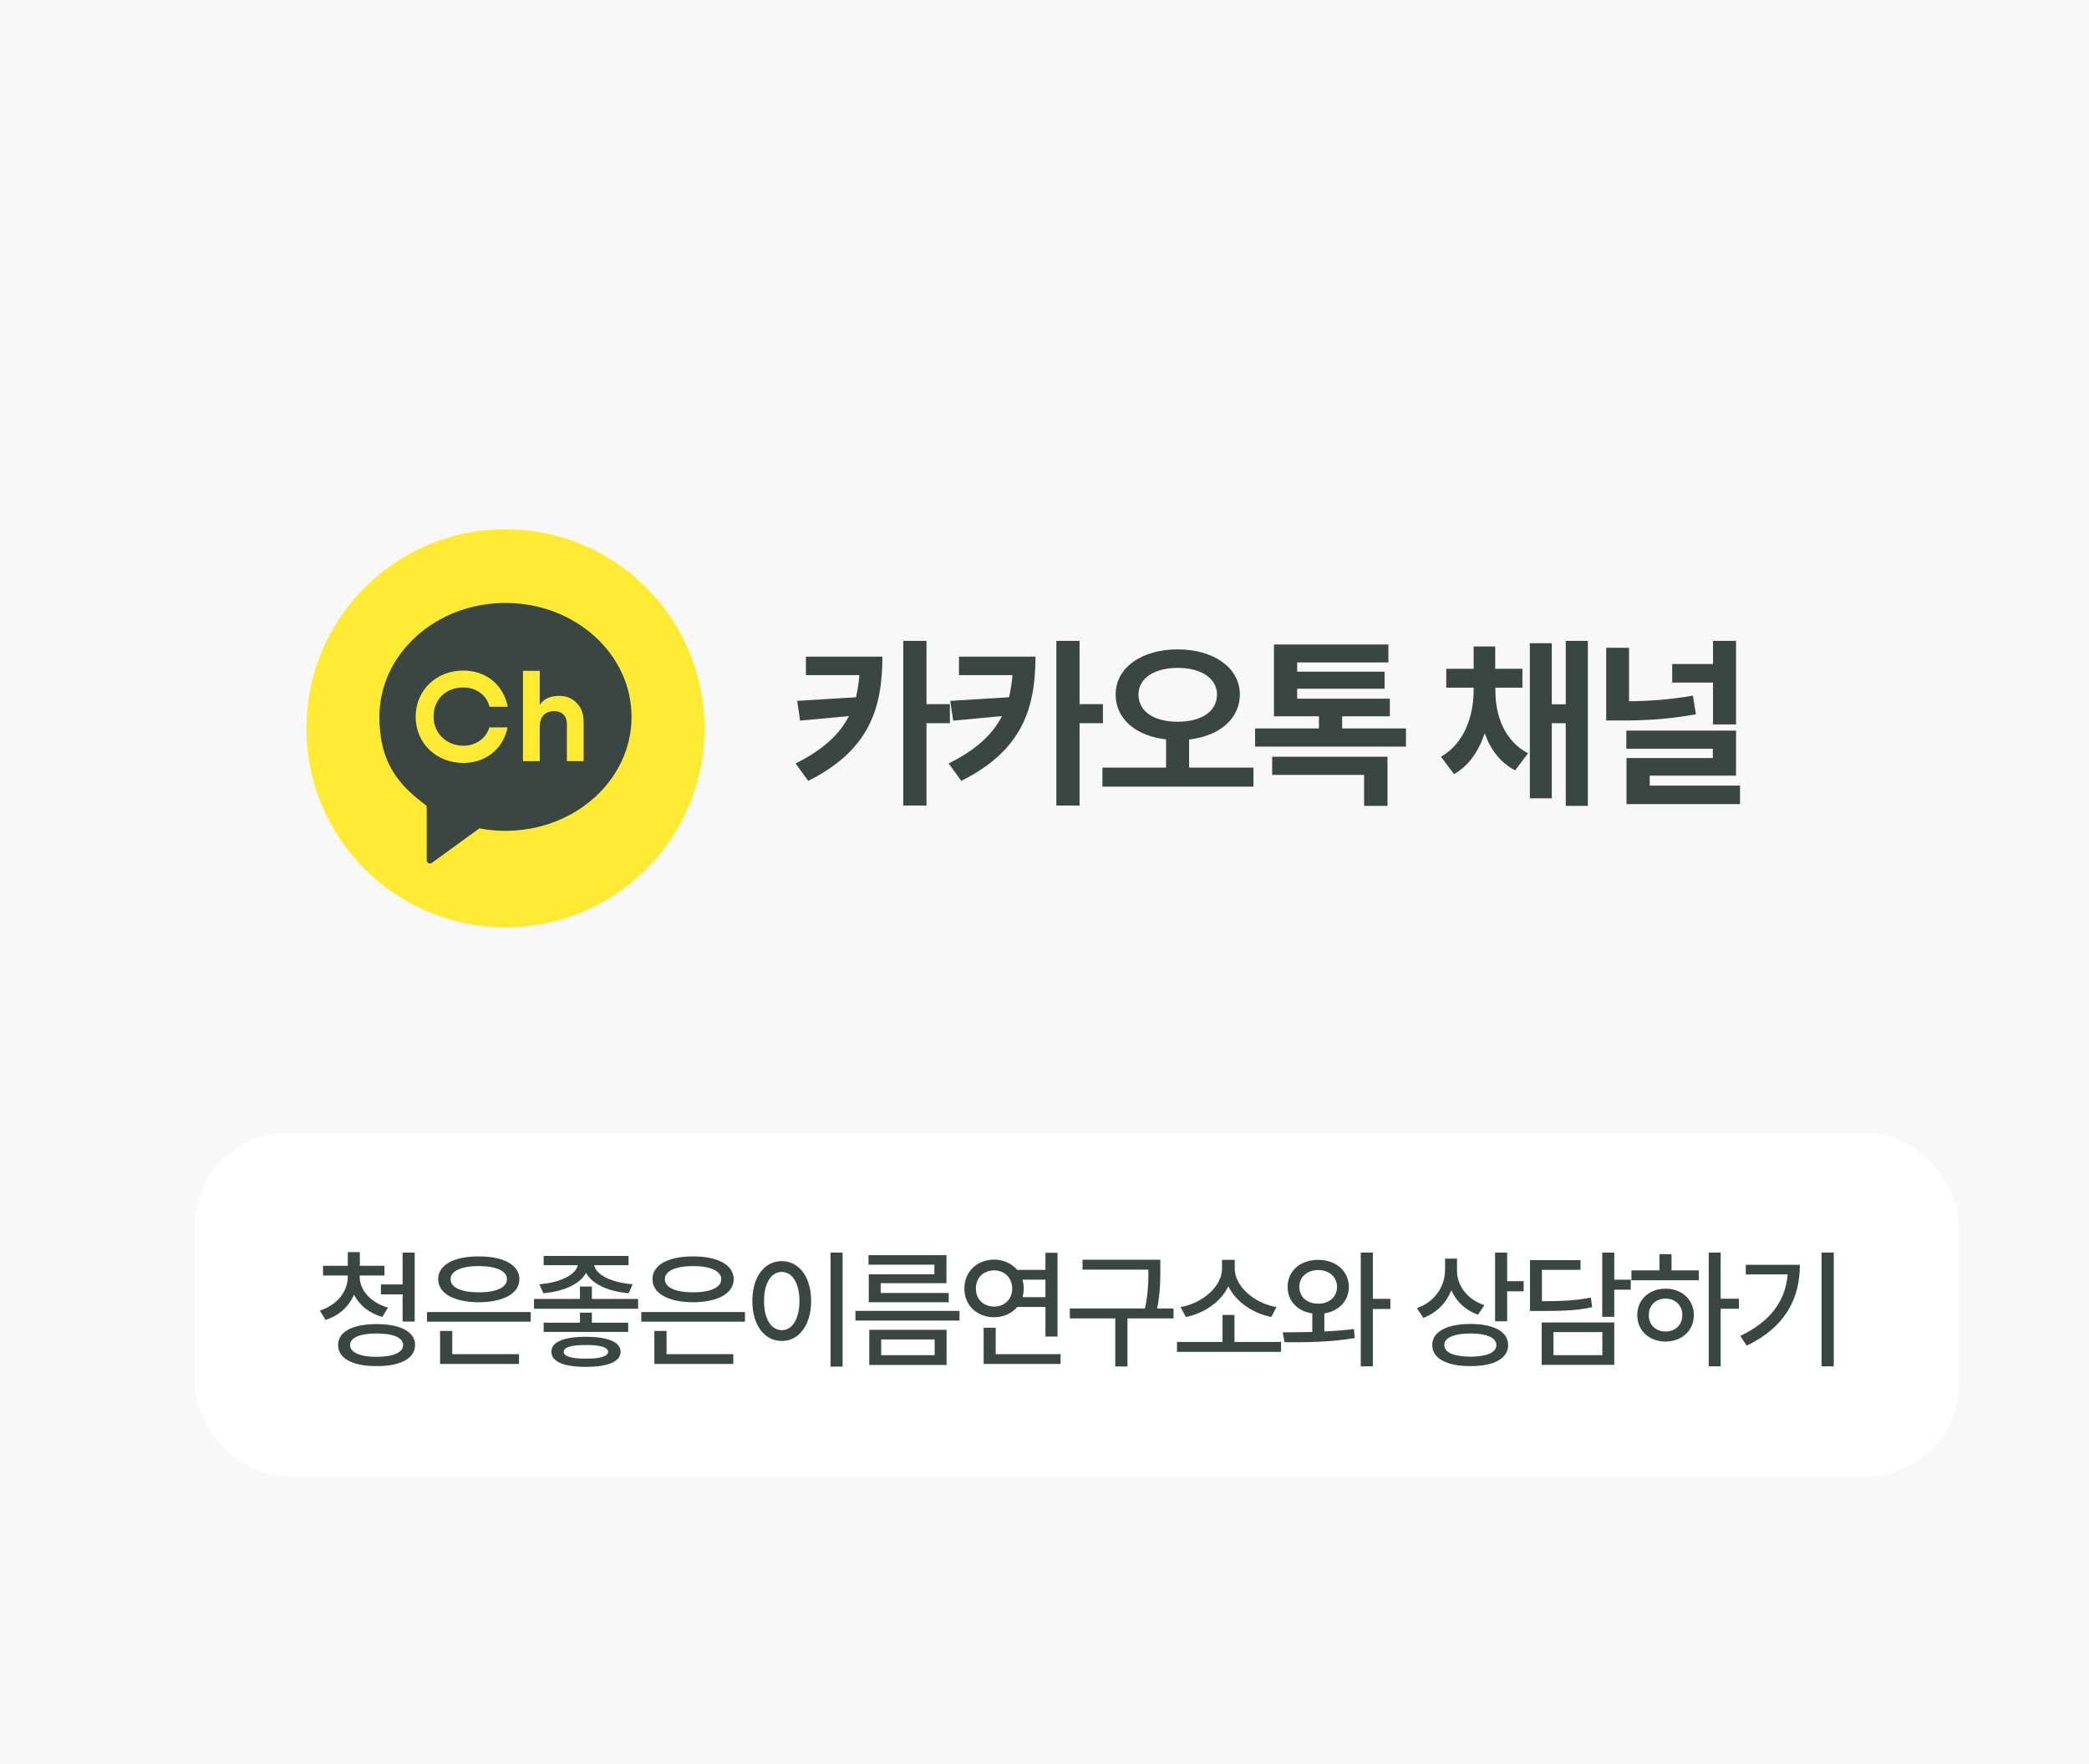
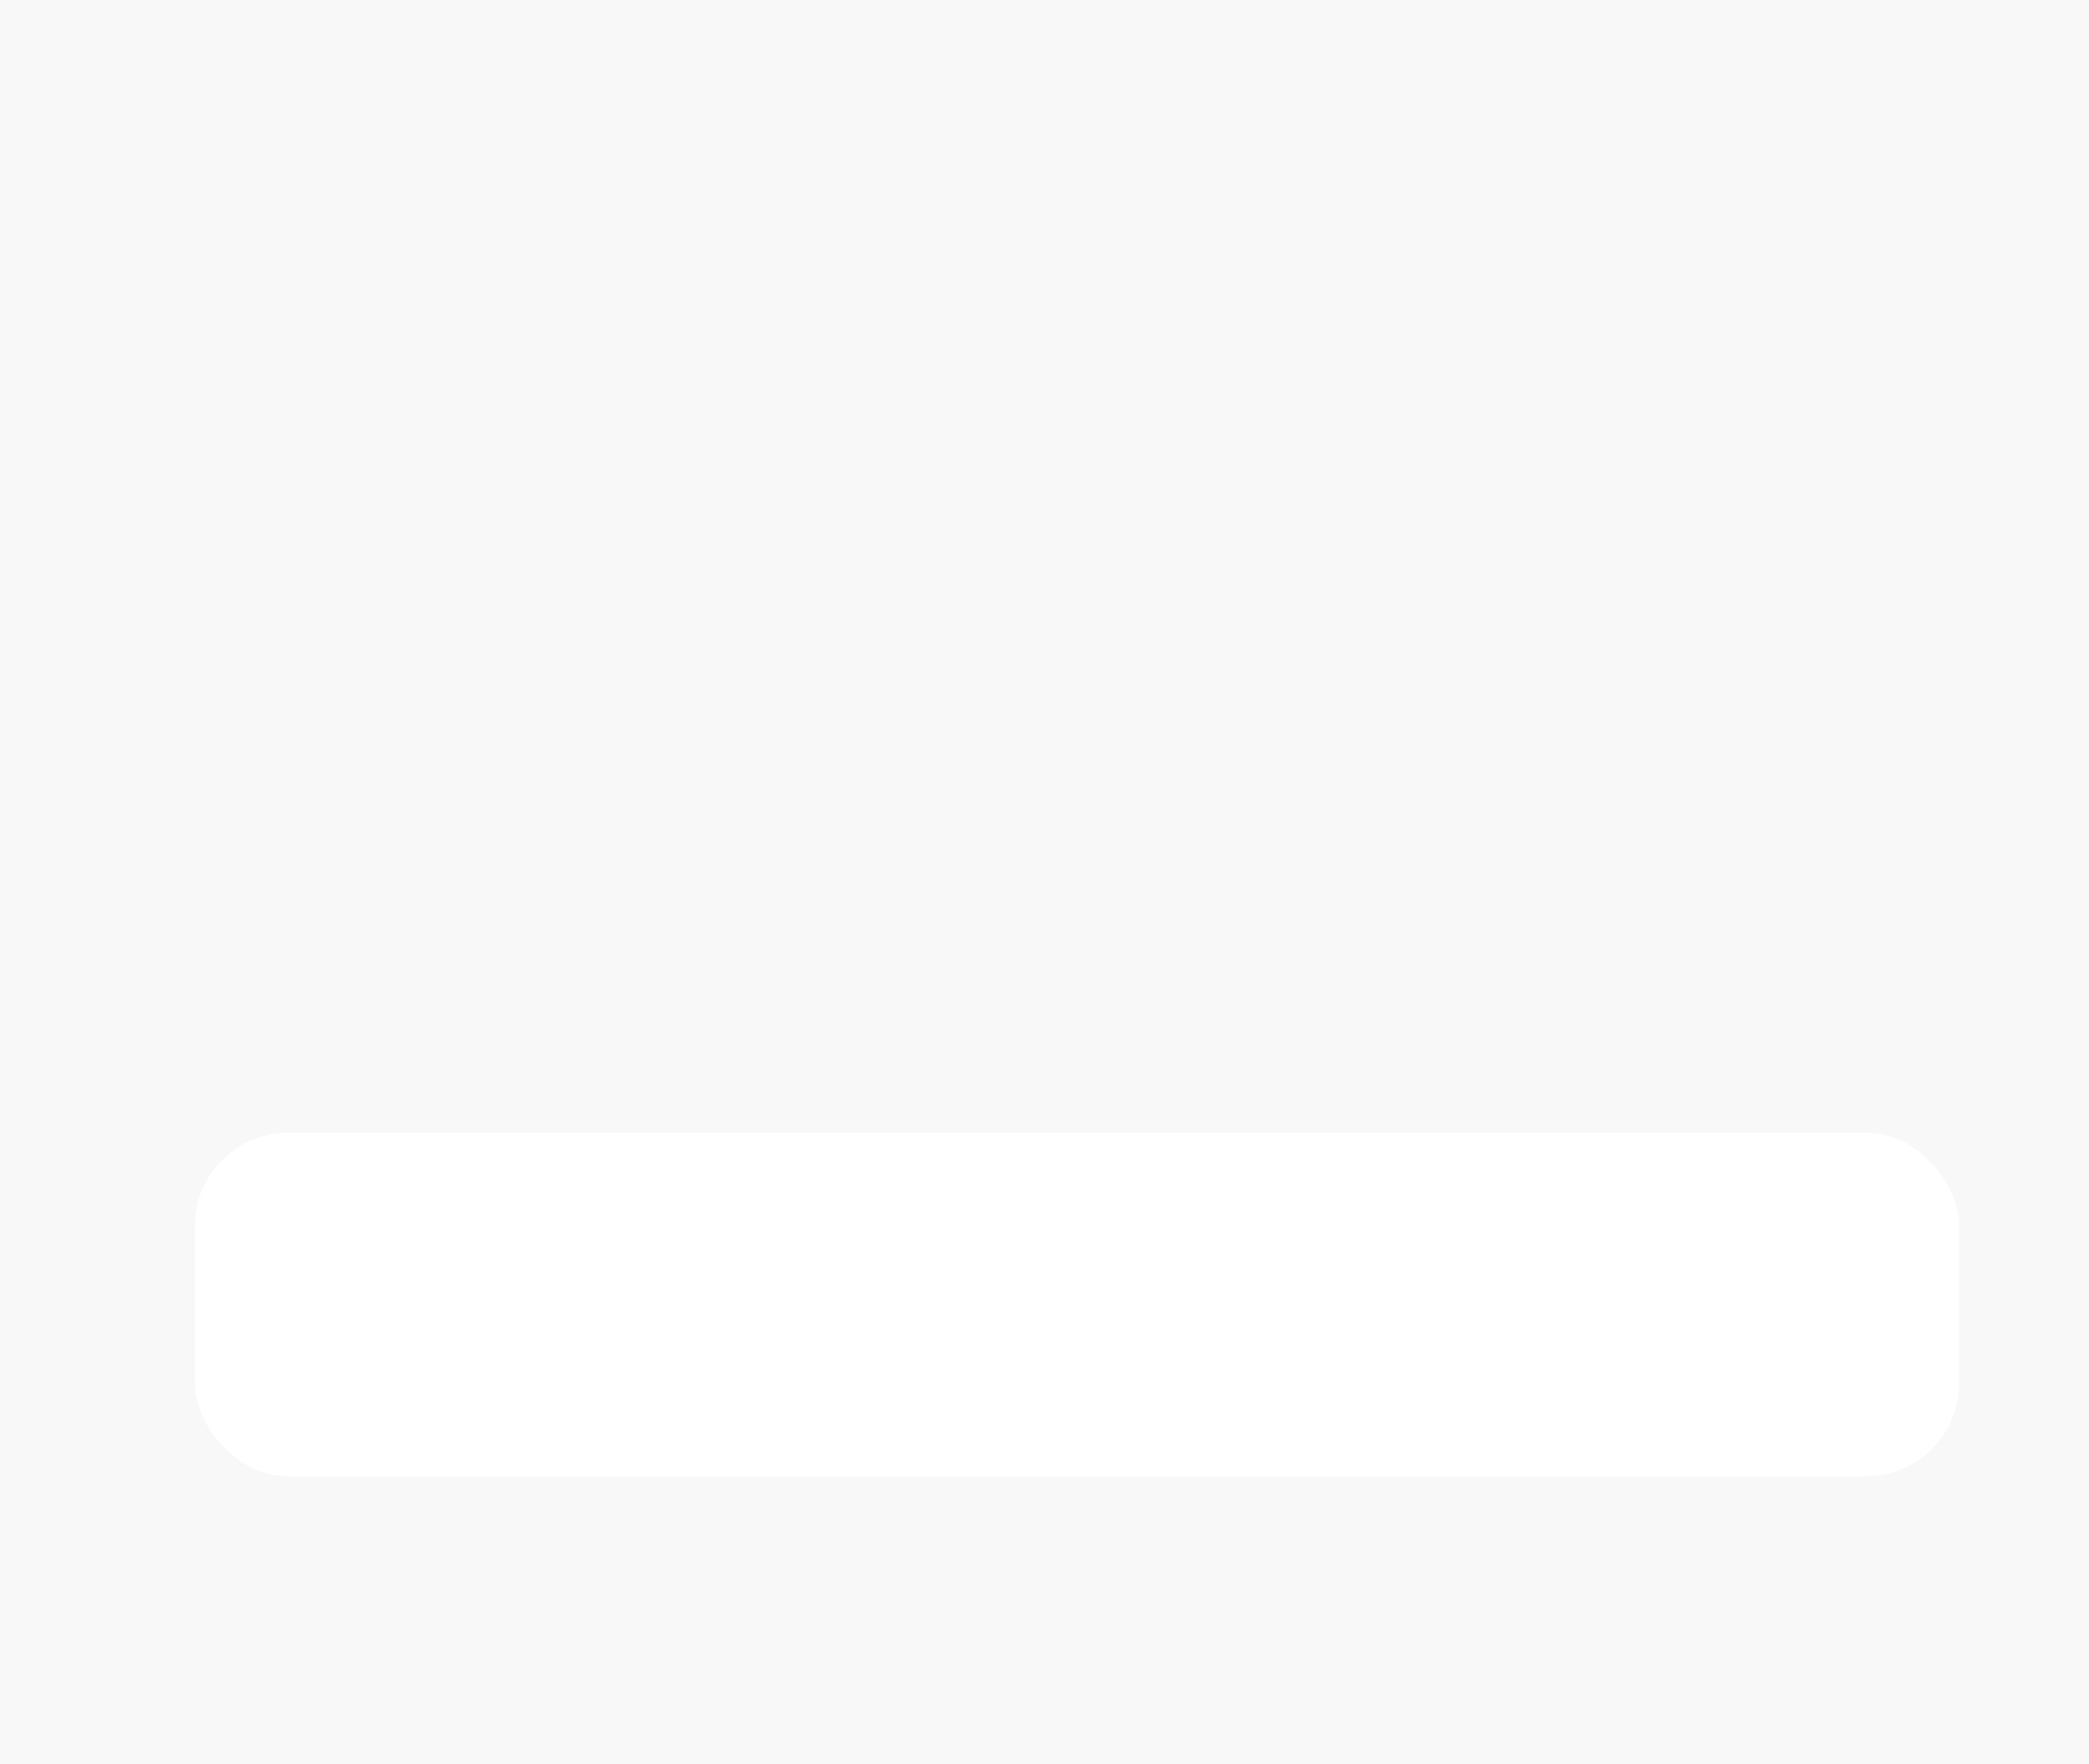
<svg xmlns="http://www.w3.org/2000/svg" width="225" height="190" viewBox="0 0 225 190" fill="none">
  <rect width="225" height="190" fill="#F8F8F8" />
-   <path d="M95.044 70.723C95.025 76.211 93.697 80.781 87.056 84.102L85.689 82.227C88.658 80.752 90.425 79.102 91.431 77.129L86.177 77.617L85.865 75.488L92.193 75.098C92.369 74.356 92.496 73.555 92.564 72.715H86.802V70.723H95.044ZM99.791 69.023V75.84H102.31V77.891H99.791V86.758H97.291V69.023H99.791ZM111.53 70.723C111.51 76.211 110.182 80.781 103.541 84.102L102.174 82.227C105.143 80.752 106.911 79.102 107.916 77.129L102.663 77.617L102.35 75.488L108.678 75.098C108.854 74.356 108.981 73.555 109.049 72.715H103.288V70.723H111.53ZM116.276 69.023V75.84H118.795V77.891H116.276V86.758H113.776V69.023H116.276ZM126.843 69.941C130.671 69.941 133.523 71.875 133.542 74.805C133.523 77.481 131.267 79.287 128.073 79.648V82.676H135.007V84.727H118.738V82.676H125.593V79.629C122.409 79.287 120.163 77.471 120.163 74.805C120.163 71.875 123.015 69.941 126.843 69.941ZM126.843 71.934C124.363 71.934 122.624 73.027 122.624 74.805C122.624 76.68 124.363 77.734 126.843 77.734C129.343 77.734 131.062 76.68 131.081 74.805C131.062 73.027 129.343 71.934 126.843 71.934ZM151.434 78.457V80.41H135.184V78.457H142.059V77.148H137.215V69.414H149.539V71.348H139.715V72.344H149.129V74.18H139.715V75.254H149.695V77.148H144.559V78.457H151.434ZM149.441 81.504V86.797H146.922V83.457H137.02V81.504H149.441ZM161.064 74.394C161.064 77.07 162.021 79.785 164.58 81.133L163.193 82.969C161.591 82.148 160.527 80.713 159.912 78.965C159.287 80.869 158.222 82.461 156.611 83.379L155.205 81.504C157.724 80.059 158.701 77.148 158.72 74.394V74.062H155.771V72.031H158.72V69.629H161.045V72.031H163.974V74.062H161.064V74.394ZM171.025 69.023V86.797H168.642V77.891H167.138V85.977H164.775V69.277H167.138V75.859H168.642V69.023H171.025ZM175.459 69.766V75.527C177.676 75.508 179.942 75.342 182.334 74.922L182.666 76.934C179.756 77.461 177.1 77.617 174.463 77.598H172.998V69.766H175.459ZM186.983 69.023V78.027H184.502V73.516H180.108V71.523H184.502V69.023H186.983ZM186.983 78.691V83.535H177.686V84.609H187.412V86.602H175.186V81.641H184.483V80.644H175.166V78.691H186.983Z" fill="#3A4641" />
-   <circle cx="54.442" cy="78.442" r="21.442" fill="#FFEB33" />
-   <path d="M54.441 64.939C46.942 64.939 40.861 70.434 40.861 77.211C40.861 82.217 43.008 84.609 45.947 86.786L45.959 86.792V92.666C45.959 92.945 46.285 93.104 46.51 92.936L51.659 89.199L51.771 89.245C52.635 89.401 53.527 89.483 54.441 89.483C61.94 89.483 68.021 83.988 68.021 77.208C68.021 70.428 61.943 64.939 54.441 64.939ZM49.89 80.321C51.221 80.321 52.36 79.541 52.704 78.34H54.673C54.191 80.654 52.347 82.171 49.89 82.171C47.036 82.171 44.773 80.092 44.773 77.196C44.773 74.3 47.036 72.22 49.89 72.22C52.372 72.22 54.228 73.768 54.685 76.123H52.723C52.425 74.841 51.246 74.043 49.89 74.043C47.972 74.043 46.695 75.379 46.695 77.193C46.695 79.006 48.147 80.318 49.89 80.318M62.863 81.979H61.057V78C61.057 77.086 60.513 76.593 59.674 76.593C58.738 76.593 58.134 77.153 58.134 78.288V81.979H56.328V72.251H58.134V75.908C58.566 75.266 59.267 74.951 60.219 74.951C60.989 74.951 61.618 75.196 62.106 75.704C62.61 76.208 62.863 76.893 62.863 77.78V81.976V81.979Z" fill="#3A4641" />
  <rect x="21" y="122" width="190" height="37" rx="10" fill="white" />
-   <path d="M38.744 137.523C38.744 138.959 39.934 140.312 41.793 140.832L41.178 141.844C39.763 141.44 38.69 140.565 38.129 139.438C37.596 140.702 36.529 141.7 35.066 142.158L34.451 141.16C36.31 140.559 37.459 139.096 37.459 137.523V137.373H34.793V136.334H37.459V134.857H38.758V136.334H41.41V137.373H38.744V137.523ZM44.664 134.912V142.336H43.365V139.41H41.027V138.344H43.365V134.912H44.664ZM40.562 142.609C43.119 142.609 44.705 143.43 44.705 144.865C44.705 146.314 43.119 147.148 40.562 147.135C37.992 147.148 36.406 146.314 36.42 144.865C36.406 143.43 37.992 142.609 40.562 142.609ZM40.562 143.621C38.772 143.621 37.705 144.072 37.705 144.865C37.705 145.658 38.772 146.137 40.562 146.137C42.367 146.137 43.42 145.658 43.42 144.865C43.42 144.072 42.367 143.621 40.562 143.621ZM57.161 141.311V142.35H45.991V141.311H57.161ZM55.903 145.85V146.902H47.399V143.348H48.712V145.85H55.903ZM51.569 135.322C54.221 135.309 55.944 136.238 55.944 137.77C55.944 139.314 54.221 140.244 51.569 140.258C48.903 140.244 47.194 139.314 47.194 137.77C47.194 136.238 48.903 135.309 51.569 135.322ZM51.569 136.361C49.696 136.361 48.52 136.895 48.534 137.77C48.52 138.672 49.696 139.191 51.569 139.191C53.442 139.191 54.604 138.672 54.604 137.77C54.604 136.895 53.442 136.361 51.569 136.361ZM63.751 138.562V139.902H68.728V140.955H57.517V139.902H62.466V138.562H63.751ZM67.702 135.268V136.266H63.997C64.202 137.325 65.925 138.166 68.14 138.316L67.716 139.287C65.556 139.103 63.765 138.316 63.122 137.086C62.473 138.316 60.675 139.103 58.515 139.287L58.091 138.316C60.265 138.166 62.015 137.325 62.233 136.266H58.556V135.268H67.702ZM67.661 142.459V143.457H58.556V142.459H62.466V141.379H63.751V142.459H67.661ZM63.095 143.977C65.474 143.977 66.841 144.537 66.841 145.59C66.841 146.656 65.474 147.217 63.095 147.217C60.716 147.217 59.39 146.656 59.39 145.59C59.39 144.537 60.716 143.977 63.095 143.977ZM63.095 144.865C61.564 144.865 60.702 145.098 60.716 145.59C60.702 146.082 61.564 146.342 63.095 146.328C64.653 146.342 65.487 146.082 65.501 145.59C65.487 145.098 64.653 144.865 63.095 144.865ZM80.24 141.311V142.35H69.07V141.311H80.24ZM78.982 145.85V146.902H70.478V143.348H71.791V145.85H78.982ZM74.648 135.322C77.3 135.309 79.023 136.238 79.023 137.77C79.023 139.314 77.3 140.244 74.648 140.258C71.982 140.244 70.273 139.314 70.273 137.77C70.273 136.238 71.982 135.309 74.648 135.322ZM74.648 136.361C72.775 136.361 71.599 136.895 71.613 137.77C71.599 138.672 72.775 139.191 74.648 139.191C76.521 139.191 77.683 138.672 77.683 137.77C77.683 136.895 76.521 136.361 74.648 136.361ZM90.754 134.912V147.189H89.455V134.912H90.754ZM84.205 135.828C86.024 135.828 87.364 137.496 87.364 140.121C87.364 142.76 86.024 144.428 84.205 144.428C82.36 144.428 81.033 142.76 81.033 140.121C81.033 137.496 82.36 135.828 84.205 135.828ZM84.205 136.99C83.07 136.99 82.291 138.193 82.291 140.121C82.291 142.062 83.07 143.266 84.205 143.266C85.326 143.266 86.106 142.062 86.106 140.121C86.106 138.193 85.326 136.99 84.205 136.99ZM103.346 141.188V142.227H92.135V141.188H103.346ZM101.938 135.186V138.207H94.856V139.26H102.184V140.258H93.571V137.25H100.639V136.211H93.544V135.186H101.938ZM101.952 143.225V147.012H93.626V143.225H101.952ZM94.911 144.264V145.959H100.667V144.264H94.911ZM113.902 134.926V143.949H112.603V140.764H109.568C108.987 141.454 108.098 141.871 107.079 141.871C105.234 141.871 103.867 140.586 103.867 138.781C103.867 136.963 105.234 135.678 107.079 135.664C108.091 135.671 108.973 136.088 109.554 136.771H112.603V134.926H113.902ZM114.23 145.85V146.902H105.945V143.006H107.244V145.85H114.23ZM107.079 136.826C105.931 136.826 105.111 137.619 105.111 138.781C105.111 139.943 105.931 140.723 107.079 140.723C108.187 140.723 109.021 139.943 109.021 138.781C109.021 137.619 108.187 136.826 107.079 136.826ZM110.128 137.824C110.21 138.118 110.265 138.439 110.265 138.781C110.265 139.109 110.217 139.424 110.128 139.711H112.603V137.824H110.128ZM124.976 135.678V136.758C124.976 137.92 124.976 139.178 124.635 140.928H126.398V141.994H121.435V147.176H120.123V141.994H115.228V140.928H123.322C123.691 139.185 123.691 137.899 123.691 136.758V136.744H116.596V135.678H124.976ZM137.979 144.537V145.604H126.768V144.537H131.676V141.625H132.961V144.537H137.979ZM132.989 136.621C132.989 138.562 135.122 140.381 137.487 140.777L136.926 141.844C134.944 141.447 133.119 140.224 132.305 138.535C131.499 140.217 129.694 141.461 127.725 141.844L127.151 140.777C129.502 140.381 131.622 138.562 131.622 136.621V135.691H132.989V136.621ZM141.985 135.691C143.872 135.691 145.28 136.881 145.28 138.604C145.28 140.121 144.187 141.222 142.642 141.461V143.402C143.729 143.354 144.815 143.272 145.827 143.143L145.923 144.113C143.339 144.564 140.481 144.578 138.362 144.564L138.157 143.498C139.107 143.491 140.201 143.484 141.343 143.457V141.461C139.757 141.235 138.677 140.128 138.69 138.604C138.677 136.881 140.058 135.691 141.985 135.691ZM141.985 136.785C140.81 136.799 139.948 137.51 139.948 138.604C139.948 139.697 140.81 140.422 141.985 140.408C143.147 140.422 143.995 139.697 144.009 138.604C143.995 137.51 143.147 136.799 141.985 136.785ZM147.864 134.912V139.889H149.751V140.982H147.864V147.162H146.565V134.912H147.864ZM156.93 136.867C156.93 138.48 158.051 139.971 159.883 140.572L159.186 141.598C157.846 141.126 156.841 140.169 156.315 138.959C155.775 140.333 154.736 141.406 153.307 141.939L152.61 140.9C154.524 140.217 155.631 138.59 155.645 136.758V135.555H156.93V136.867ZM162.33 134.912V137.988H164.108V139.082H162.33V142.309H161.031V134.912H162.33ZM158.379 142.596C160.895 142.596 162.44 143.43 162.44 144.865C162.44 146.314 160.895 147.148 158.379 147.135C155.836 147.148 154.264 146.314 154.264 144.865C154.264 143.43 155.836 142.596 158.379 142.596ZM158.379 143.621C156.602 143.621 155.549 144.086 155.563 144.865C155.549 145.672 156.602 146.109 158.379 146.123C160.143 146.109 161.168 145.672 161.168 144.865C161.168 144.086 160.143 143.621 158.379 143.621ZM173.87 134.912V137.824H175.647V138.904H173.87V141.83H172.571V134.912H173.87ZM170.233 135.719V136.771H166.077V140.148C168.463 140.142 169.809 140.053 171.341 139.752L171.491 140.791C169.837 141.146 168.387 141.201 165.762 141.201H164.792V135.719H170.233ZM173.87 142.432V146.998H166.05V142.432H173.87ZM167.321 143.471V145.959H172.585V143.471H167.321ZM185.327 134.912V139.875H187.296V140.955H185.327V147.162H184.042V134.912H185.327ZM182.976 136.826V137.893H175.716V136.826H178.738V135.076H180.036V136.826H182.976ZM179.394 138.795C181.144 138.795 182.429 139.971 182.443 141.639C182.429 143.32 181.144 144.482 179.394 144.496C177.63 144.482 176.345 143.32 176.345 141.639C176.345 139.971 177.63 138.795 179.394 138.795ZM179.394 139.861C178.355 139.861 177.575 140.586 177.589 141.639C177.575 142.705 178.355 143.416 179.394 143.402C180.433 143.416 181.199 142.705 181.199 141.639C181.199 140.586 180.433 139.861 179.394 139.861ZM197.51 134.912V147.162H196.197V134.912H197.51ZM193.859 136.225C193.859 139.807 192.328 142.924 188.131 144.934L187.447 143.881C190.708 142.329 192.294 140.121 192.547 137.264H188.035V136.225H193.859Z" fill="#3A4641" />
</svg>